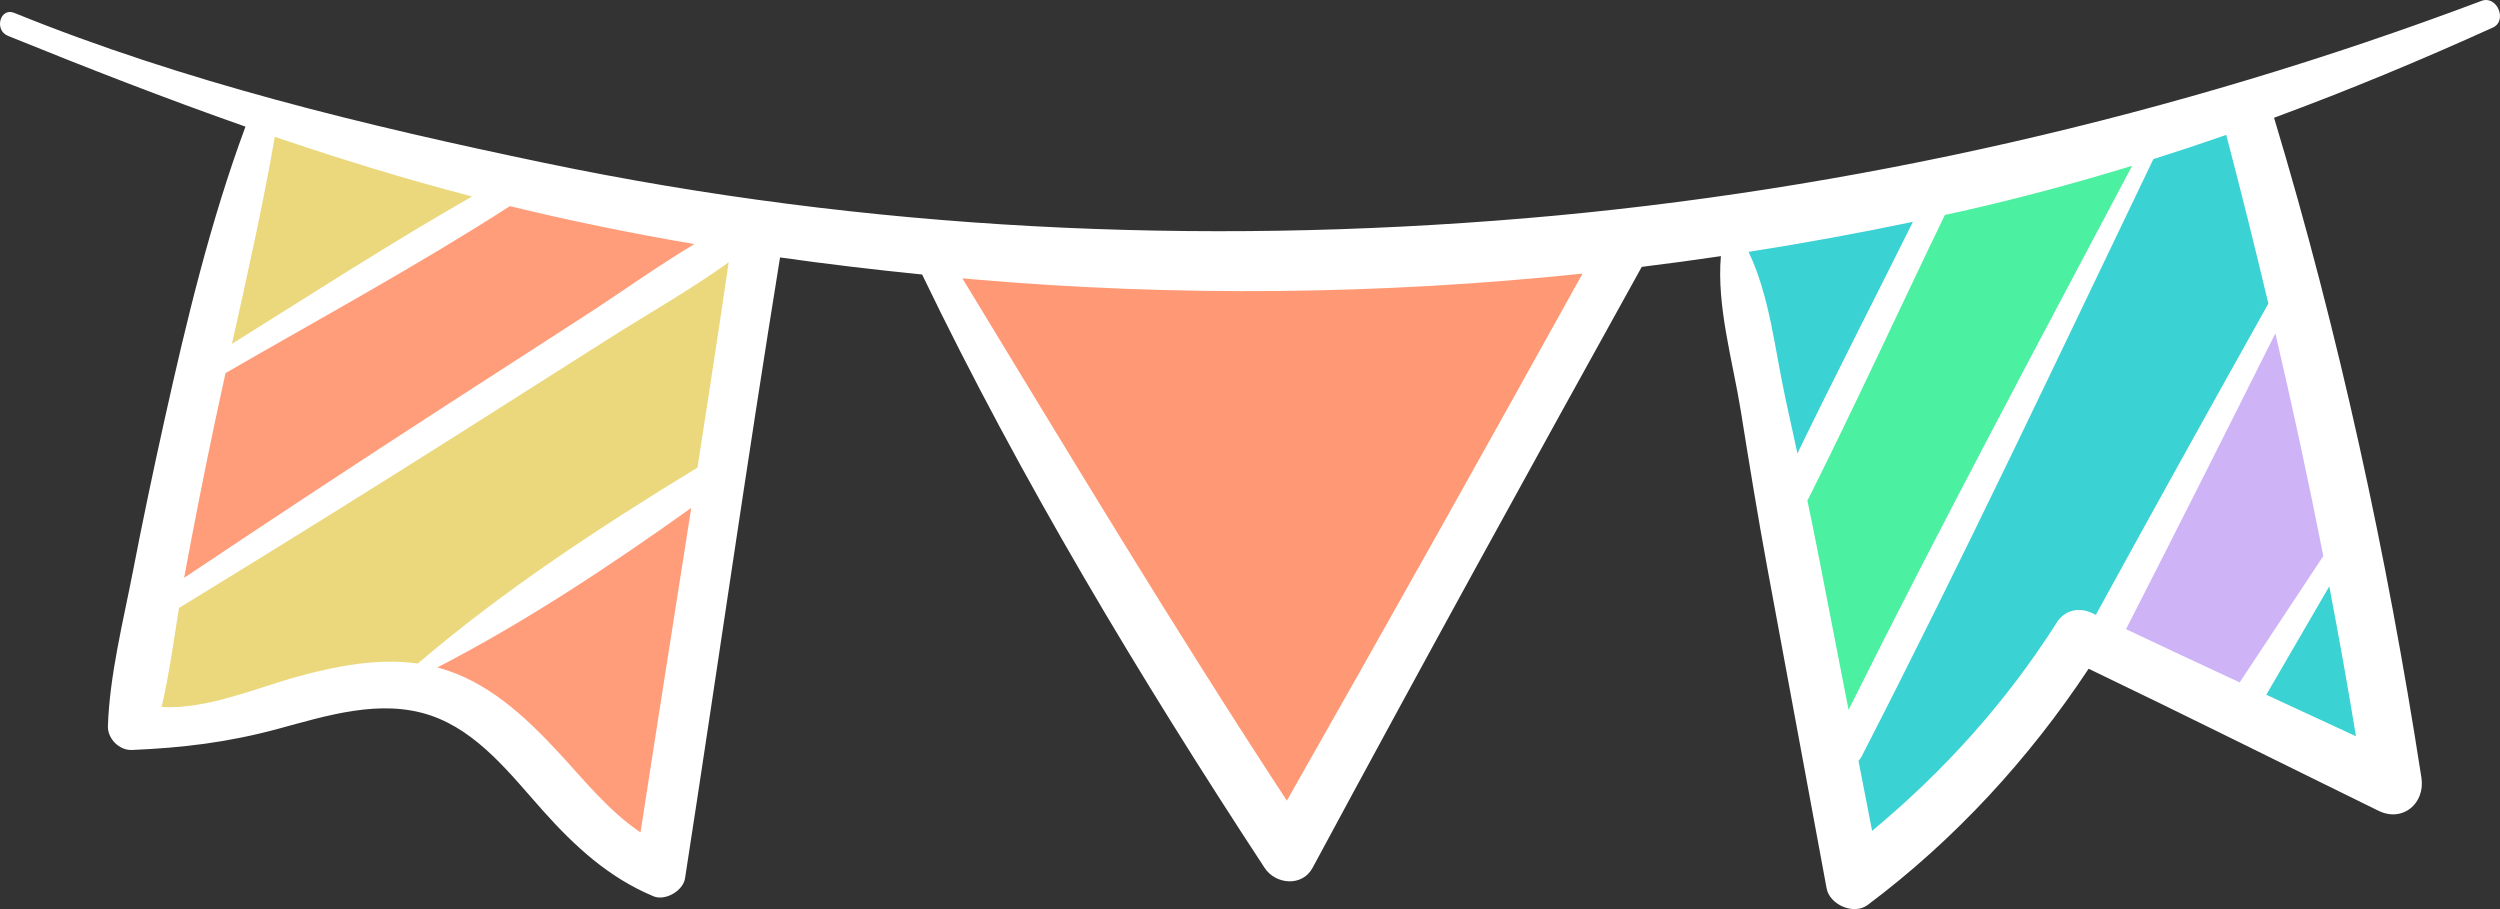
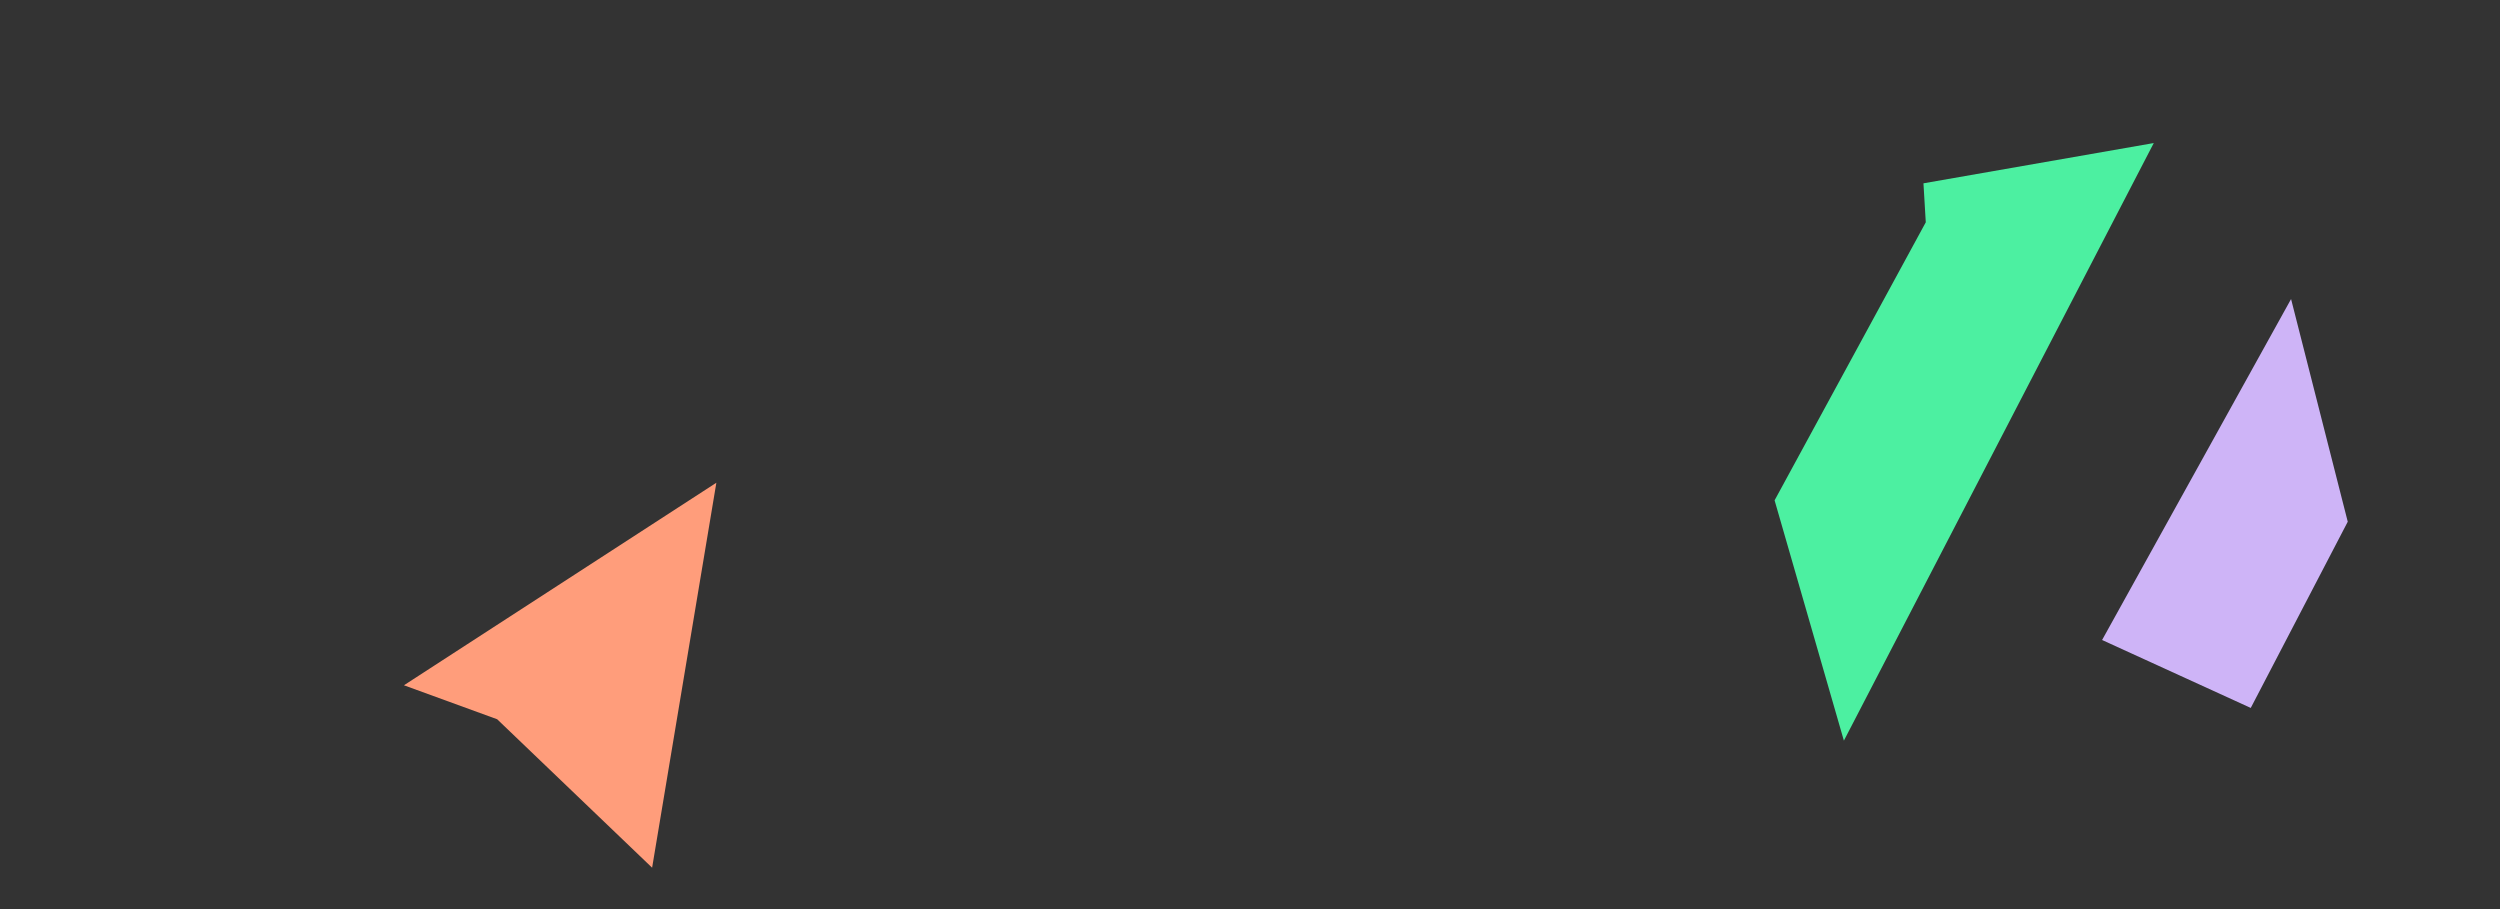
<svg xmlns="http://www.w3.org/2000/svg" width="110" height="40" viewBox="0 0 110 40" fill="none">
  <rect x="0" y="0" width="110" height="40" fill="#333333" stroke="none" />
-   <path d="M11.677 5.353L6.023 32.09L17.774 30.152L28.694 38.179L32.851 10.114L11.677 5.353Z" fill="#EBD87D" />
-   <path d="M22.32 8.121C22.154 8.176 8.685 16.314 8.685 16.314L7.133 26.61L32.852 10.114L22.32 8.121Z" fill="#FF9D7B" />
-   <path d="M31.52 21.24L17.773 30.152L21.875 31.647L28.693 38.179L31.52 21.24Z" fill="#FF9D7B" />
-   <path d="M41.391 11.055L59.959 11.885L71.322 10.723L56.911 36.961L41.391 11.055Z" fill="#FF9874" />
-   <path d="M98.704 4.689C98.576 4.721 91.019 6.534 84.634 8.066C79.933 9.193 75.867 10.169 75.867 10.169L81.632 38.013L91.443 28.491L105.245 33.75L98.704 4.689Z" fill="#3BD2D3" />
+   <path d="M31.52 21.24L17.773 30.152L21.875 31.647L28.693 38.179L31.52 21.24" fill="#FF9D7B" />
  <path d="M84.632 8.066L84.734 9.781L78.082 22.015L81.131 32.588L94.766 6.294L84.632 8.066Z" fill="#4CF0A1" />
  <path d="M100.807 13.158L92.492 28.16L99.033 31.149L103.301 22.956L100.807 13.158Z" fill="#CEB4F7" />
-   <path d="M109.188 0.038C95.765 5.096 81.404 8.401 67.105 9.605C52.69 10.818 38.145 10.127 23.971 7.171C16.072 5.523 8.119 3.608 0.627 0.567C0.003 0.314 -0.269 1.326 0.349 1.577C3.819 2.985 7.29 4.339 10.801 5.572C9.258 9.737 8.213 14.092 7.25 18.422C6.755 20.649 6.285 22.883 5.852 25.123C5.423 27.339 4.825 29.688 4.748 31.946C4.729 32.498 5.246 33.022 5.802 32.999C8.037 32.906 10.039 32.662 12.215 32.074C14.365 31.493 16.732 30.732 18.938 31.477C21.036 32.185 22.472 34.084 23.893 35.674C25.299 37.248 26.785 38.614 28.752 39.436C29.272 39.653 30.056 39.197 30.141 38.648C31.552 29.543 32.848 20.422 34.322 11.327C36.402 11.621 38.488 11.869 40.573 12.078C44.932 21.127 50.141 29.79 55.642 38.185C56.123 38.92 57.298 39.031 57.753 38.185C62.519 29.337 67.364 20.532 72.237 11.742C73.4 11.599 74.56 11.441 75.719 11.27C75.527 13.471 76.248 15.918 76.595 18.078C76.963 20.372 77.333 22.664 77.755 24.948C78.627 29.661 79.499 34.374 80.371 39.087C80.504 39.811 81.567 40.274 82.174 39.82C85.99 36.966 89.274 33.396 91.9 29.424C96.168 31.472 100.403 33.592 104.654 35.674C105.725 36.199 106.715 35.34 106.543 34.224C105.033 24.449 102.915 14.656 100.058 5.181C103.319 3.978 106.53 2.644 109.684 1.213C110.342 0.915 109.872 -0.22 109.188 0.038ZM12.092 6.019C14.946 6.992 17.832 7.878 20.77 8.645C17.187 10.69 13.707 12.947 10.206 15.129C10.88 12.101 11.562 9.073 12.092 6.019ZM9.411 18.78C9.577 17.991 9.749 17.203 9.922 16.416C14.102 14.002 18.376 11.681 22.435 9.07C25.115 9.723 27.826 10.274 30.554 10.739C28.88 11.74 27.272 12.903 25.647 13.95C23.612 15.261 21.579 16.574 19.547 17.889C15.711 20.372 11.899 22.884 8.101 25.424C8.512 23.204 8.946 20.989 9.411 18.78ZM28.183 36.626C26.777 35.684 25.67 34.284 24.535 33.063C23.081 31.499 21.436 29.977 19.326 29.39C19.297 29.382 19.268 29.376 19.238 29.369C23.116 27.37 26.861 24.885 30.415 22.348C29.671 27.107 28.915 31.864 28.183 36.626ZM30.69 20.575C26.46 23.152 22.154 25.969 18.382 29.197C16.626 28.948 14.827 29.299 13.127 29.761C11.34 30.247 9.095 31.231 7.111 31.107C7.442 29.684 7.643 28.201 7.875 26.751C12.082 24.179 16.266 21.575 20.432 18.936C22.542 17.6 24.65 16.261 26.757 14.92C28.512 13.803 30.369 12.761 32.062 11.539C31.621 14.553 31.158 17.564 30.69 20.575ZM56.621 35.227C51.674 27.68 47.028 19.955 42.344 12.245C42.503 12.259 42.661 12.275 42.82 12.289C51.746 13.064 60.731 12.969 69.632 12.039C65.332 19.788 61.005 27.524 56.621 35.227ZM78.561 17.537C78.103 15.453 77.874 13.027 76.936 11.082C79.357 10.703 81.769 10.262 84.169 9.76C82.478 13.159 80.742 16.533 79.086 19.95C78.912 19.145 78.737 18.341 78.561 17.537ZM81.337 31.232C80.889 28.932 80.442 26.632 79.994 24.332C79.843 23.558 79.685 22.786 79.524 22.015C79.542 21.989 79.56 21.964 79.575 21.933C81.645 17.806 83.567 13.612 85.576 9.455C85.84 9.397 86.104 9.343 86.368 9.284C88.873 8.718 91.355 8.048 93.814 7.294C89.605 15.246 85.352 23.18 81.337 31.232ZM92.218 27.052C92.166 27.028 92.114 27.003 92.062 26.979C91.49 26.704 90.853 26.832 90.501 27.388C88.273 30.894 85.543 33.925 82.373 36.557C82.173 35.529 81.973 34.501 81.773 33.474C81.823 33.423 81.869 33.365 81.908 33.291C86.366 24.617 90.526 15.791 94.748 7.001C95.821 6.661 96.89 6.307 97.955 5.936C98.603 8.407 99.219 10.88 99.808 13.357C97.261 17.91 94.726 22.47 92.22 27.047C92.219 27.049 92.219 27.051 92.218 27.052ZM99.717 30.569C100.64 28.979 101.564 27.39 102.488 25.8C102.908 27.991 103.3 30.188 103.663 32.395C102.347 31.786 101.032 31.178 99.717 30.569ZM100.117 14.668C100.876 17.923 101.581 21.186 102.226 24.465C100.999 26.319 99.772 28.172 98.546 30.026C96.876 29.251 95.208 28.472 93.545 27.683C95.757 23.355 97.943 19.015 100.117 14.668Z" fill="white" />
</svg>